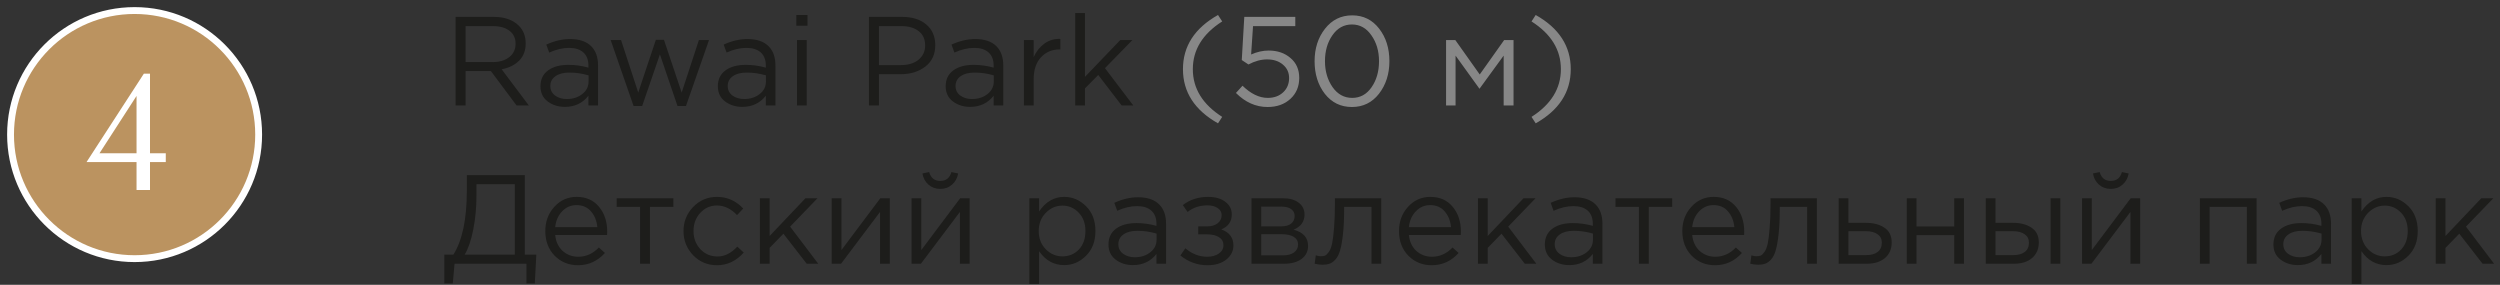
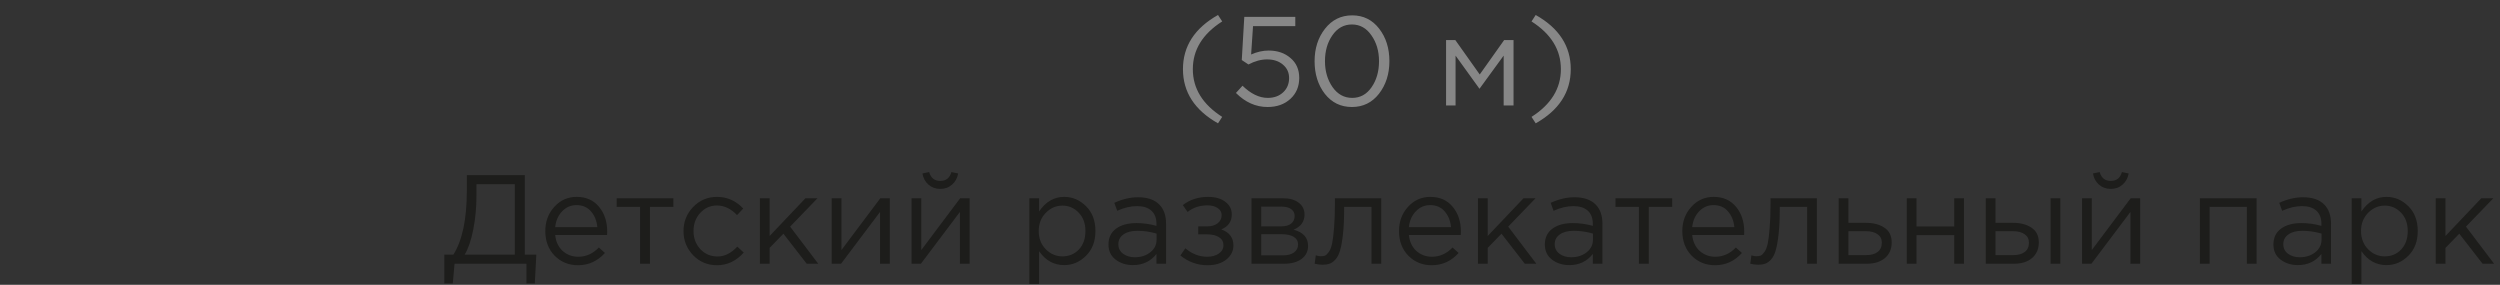
<svg xmlns="http://www.w3.org/2000/svg" width="237" height="27" viewBox="0 0 237 27" fill="none">
  <rect x="0" y="0" width="237" height="27" fill="#333333" stroke="none" />
-   <path d="M12.76 24.52C19.255 24.52 24.52 19.255 24.52 12.76C24.52 6.265 19.255 1 12.76 1C6.265 1 1 6.265 1 12.76C1 19.255 6.265 24.52 12.76 24.52Z" fill="#BB9360" stroke="white" stroke-width="0.65" stroke-miterlimit="10" />
-   <path d="M14.22 14.53H15.716V15.364H14.22V18.01H12.944V15.364H8.203L13.637 6.985H14.22V14.53ZM9.431 14.53H12.944V9.096L9.431 14.53Z" fill="white" />
-   <path d="M43.188 10V1.6H46.8C47.832 1.6 48.628 1.88 49.188 2.44C49.62 2.872 49.836 3.432 49.836 4.12C49.836 4.792 49.628 5.336 49.212 5.752C48.796 6.168 48.244 6.44 47.556 6.568L50.136 10H48.972L46.536 6.736H44.136V10H43.188ZM44.136 5.884H46.716C47.356 5.884 47.876 5.728 48.276 5.416C48.676 5.104 48.876 4.676 48.876 4.132C48.876 3.612 48.684 3.208 48.3 2.92C47.924 2.624 47.4 2.476 46.728 2.476H44.136V5.884ZM53.552 10.132C52.92 10.132 52.376 9.96 51.92 9.616C51.464 9.272 51.236 8.792 51.236 8.176C51.236 7.528 51.476 7.028 51.956 6.676C52.436 6.324 53.08 6.148 53.888 6.148C54.528 6.148 55.16 6.236 55.784 6.412V6.22C55.784 5.676 55.624 5.26 55.304 4.972C54.984 4.684 54.532 4.54 53.948 4.54C53.34 4.54 52.712 4.688 52.064 4.984L51.788 4.228C52.556 3.876 53.308 3.7 54.044 3.7C54.924 3.7 55.592 3.928 56.048 4.384C56.48 4.816 56.696 5.424 56.696 6.208V10H55.784V9.076C55.232 9.78 54.488 10.132 53.552 10.132ZM53.732 9.388C54.308 9.388 54.796 9.232 55.196 8.92C55.596 8.608 55.796 8.208 55.796 7.72V7.144C55.188 6.968 54.584 6.88 53.984 6.88C53.416 6.88 52.972 6.996 52.652 7.228C52.332 7.452 52.172 7.76 52.172 8.152C52.172 8.528 52.32 8.828 52.616 9.052C52.92 9.276 53.292 9.388 53.732 9.388ZM60.063 10.048L57.891 3.796H58.875L60.507 8.776L62.175 3.772H62.943L64.623 8.776L66.255 3.796H67.215L65.031 10.048H64.227L62.559 5.152L60.879 10.048H60.063ZM70.368 10.132C69.736 10.132 69.192 9.96 68.736 9.616C68.28 9.272 68.052 8.792 68.052 8.176C68.052 7.528 68.292 7.028 68.772 6.676C69.252 6.324 69.896 6.148 70.704 6.148C71.344 6.148 71.976 6.236 72.6 6.412V6.22C72.6 5.676 72.44 5.26 72.12 4.972C71.8 4.684 71.348 4.54 70.764 4.54C70.156 4.54 69.528 4.688 68.88 4.984L68.604 4.228C69.372 3.876 70.124 3.7 70.86 3.7C71.74 3.7 72.408 3.928 72.864 4.384C73.296 4.816 73.512 5.424 73.512 6.208V10H72.6V9.076C72.048 9.78 71.304 10.132 70.368 10.132ZM70.548 9.388C71.124 9.388 71.612 9.232 72.012 8.92C72.412 8.608 72.612 8.208 72.612 7.72V7.144C72.004 6.968 71.4 6.88 70.8 6.88C70.232 6.88 69.788 6.996 69.468 7.228C69.148 7.452 68.988 7.76 68.988 8.152C68.988 8.528 69.136 8.828 69.432 9.052C69.736 9.276 70.108 9.388 70.548 9.388ZM75.493 2.44V1.42H76.549V2.44H75.493ZM75.553 10V3.796H76.478V10H75.553ZM82.376 10V1.6H85.519C86.48 1.6 87.243 1.84 87.811 2.32C88.379 2.8 88.663 3.456 88.663 4.288C88.663 5.16 88.347 5.836 87.716 6.316C87.091 6.796 86.308 7.036 85.364 7.036H83.323V10H82.376ZM83.323 6.172H85.4C86.096 6.172 86.651 6.004 87.067 5.668C87.492 5.324 87.704 4.868 87.704 4.3C87.704 3.716 87.499 3.268 87.091 2.956C86.692 2.636 86.144 2.476 85.448 2.476H83.323V6.172ZM91.966 10.132C91.334 10.132 90.79 9.96 90.334 9.616C89.878 9.272 89.65 8.792 89.65 8.176C89.65 7.528 89.89 7.028 90.37 6.676C90.85 6.324 91.494 6.148 92.302 6.148C92.942 6.148 93.574 6.236 94.198 6.412V6.22C94.198 5.676 94.038 5.26 93.718 4.972C93.398 4.684 92.946 4.54 92.362 4.54C91.754 4.54 91.126 4.688 90.478 4.984L90.202 4.228C90.97 3.876 91.722 3.7 92.458 3.7C93.338 3.7 94.006 3.928 94.462 4.384C94.894 4.816 95.11 5.424 95.11 6.208V10H94.198V9.076C93.646 9.78 92.902 10.132 91.966 10.132ZM92.146 9.388C92.722 9.388 93.21 9.232 93.61 8.92C94.01 8.608 94.21 8.208 94.21 7.72V7.144C93.602 6.968 92.998 6.88 92.398 6.88C91.83 6.88 91.386 6.996 91.066 7.228C90.746 7.452 90.586 7.76 90.586 8.152C90.586 8.528 90.734 8.828 91.03 9.052C91.334 9.276 91.706 9.388 92.146 9.388ZM97.067 10V3.796H97.991V5.416C98.231 4.88 98.571 4.452 99.011 4.132C99.451 3.812 99.955 3.664 100.523 3.688V4.684H100.451C99.739 4.684 99.151 4.932 98.687 5.428C98.223 5.924 97.991 6.624 97.991 7.528V10H97.067ZM101.93 10V1.24H102.854V7.288L106.202 3.796H107.354L104.75 6.46L107.438 10H106.334L104.114 7.108L102.854 8.38V10H101.93Z" fill="#1D1D1B" />
  <path d="M115.468 11.692C113.252 10.444 112.144 8.732 112.144 6.556C112.144 4.38 113.252 2.668 115.468 1.42L115.864 2.032C114.008 3.216 113.08 4.724 113.08 6.556C113.08 8.388 114.008 9.896 115.864 11.08L115.468 11.692ZM120.167 10.144C119.055 10.144 118.055 9.7 117.167 8.812L117.791 8.128C118.583 8.896 119.379 9.28 120.179 9.28C120.779 9.28 121.267 9.104 121.643 8.752C122.019 8.4 122.207 7.948 122.207 7.396C122.207 6.876 122.011 6.452 121.619 6.124C121.235 5.796 120.735 5.632 120.119 5.632C119.543 5.632 118.955 5.792 118.355 6.112L117.719 5.692L117.959 1.6H122.795V2.476H118.787L118.607 5.164C119.175 4.916 119.727 4.792 120.263 4.792C121.103 4.792 121.795 5.028 122.339 5.5C122.891 5.964 123.167 6.592 123.167 7.384C123.167 8.2 122.887 8.864 122.327 9.376C121.767 9.888 121.047 10.144 120.167 10.144ZM130.731 8.884C130.075 9.724 129.219 10.144 128.163 10.144C127.107 10.144 126.251 9.728 125.595 8.896C124.947 8.056 124.623 7.024 124.623 5.8C124.623 4.592 124.951 3.568 125.607 2.728C126.271 1.88 127.131 1.456 128.187 1.456C129.243 1.456 130.095 1.876 130.743 2.716C131.391 3.548 131.715 4.576 131.715 5.8C131.715 7.008 131.387 8.036 130.731 8.884ZM126.327 8.26C126.807 8.94 127.427 9.28 128.187 9.28C128.947 9.28 129.559 8.944 130.023 8.272C130.495 7.592 130.731 6.768 130.731 5.8C130.731 4.848 130.491 4.032 130.011 3.352C129.539 2.664 128.923 2.32 128.163 2.32C127.403 2.32 126.787 2.66 126.315 3.34C125.843 4.012 125.607 4.832 125.607 5.8C125.607 6.752 125.847 7.572 126.327 8.26ZM137.087 10V3.796H137.963L140.279 7.06L142.595 3.796H143.483V10H142.547V5.272L140.255 8.416L137.987 5.272V10H137.087ZM145.584 11.692L145.188 11.08C147.044 9.896 147.972 8.388 147.972 6.556C147.972 4.724 147.044 3.216 145.188 2.032L145.584 1.42C147.8 2.668 148.908 4.38 148.908 6.556C148.908 8.732 147.8 10.444 145.584 11.692Z" fill="#878787" />
  <path d="M42.12 26.872V24.136H42.984C43.832 22.784 44.256 20.76 44.256 18.064V16.6H49.752V24.136H50.844L50.7 26.872H49.908V25H43.092L42.924 26.872H42.12ZM44.052 24.136H48.804V17.464H45.168V18.556C45.168 19.66 45.068 20.724 44.868 21.748C44.668 22.772 44.396 23.568 44.052 24.136ZM54.791 25.144C53.919 25.144 53.183 24.844 52.583 24.244C51.991 23.636 51.695 22.856 51.695 21.904C51.695 21 51.979 20.236 52.547 19.612C53.115 18.98 53.823 18.664 54.671 18.664C55.559 18.664 56.263 18.976 56.783 19.6C57.303 20.224 57.563 21.008 57.563 21.952C57.563 22.072 57.559 22.18 57.551 22.276H52.631C52.695 22.908 52.931 23.412 53.339 23.788C53.755 24.156 54.247 24.34 54.815 24.34C55.559 24.34 56.211 24.048 56.771 23.464L57.347 23.98C56.651 24.756 55.799 25.144 54.791 25.144ZM52.631 21.532H56.627C56.571 20.932 56.371 20.436 56.027 20.044C55.691 19.644 55.231 19.444 54.647 19.444C54.119 19.444 53.667 19.64 53.291 20.032C52.915 20.424 52.695 20.924 52.631 21.532ZM60.68 25V19.612H58.46V18.796H63.836V19.612H61.616V25H60.68ZM67.976 25.144C67.08 25.144 66.324 24.828 65.708 24.196C65.1 23.556 64.796 22.792 64.796 21.904C64.796 21.016 65.1 20.256 65.708 19.624C66.324 18.984 67.08 18.664 67.976 18.664C68.936 18.664 69.764 19.032 70.46 19.768L69.872 20.392C69.296 19.784 68.66 19.48 67.964 19.48C67.34 19.48 66.812 19.716 66.38 20.188C65.956 20.652 65.744 21.224 65.744 21.904C65.744 22.576 65.96 23.148 66.392 23.62C66.832 24.084 67.376 24.316 68.024 24.316C68.688 24.316 69.312 24.004 69.896 23.38L70.508 23.944C69.788 24.744 68.944 25.144 67.976 25.144ZM72.036 25V18.796H72.96V22.372L76.356 18.796H77.496L74.904 21.484L77.568 25H76.476L74.268 22.156L72.96 23.5V25H72.036ZM78.844 25V18.796H79.769V23.704L83.453 18.796H84.353V25H83.428V20.092L79.733 25H78.844ZM86.415 25V18.796H87.339V23.704L91.023 18.796H91.923V25H90.999V20.092L87.303 25H86.415ZM90.255 17.5C89.951 17.772 89.579 17.908 89.139 17.908C88.699 17.908 88.323 17.772 88.011 17.5C87.707 17.228 87.519 16.876 87.447 16.444L88.083 16.312C88.243 16.872 88.595 17.152 89.139 17.152C89.683 17.152 90.035 16.872 90.195 16.312L90.831 16.444C90.759 16.876 90.567 17.228 90.255 17.5ZM97.583 26.92V18.796H98.507V20.044C99.131 19.124 99.923 18.664 100.883 18.664C101.675 18.664 102.367 18.96 102.959 19.552C103.551 20.136 103.847 20.92 103.847 21.904C103.847 22.872 103.551 23.652 102.959 24.244C102.367 24.836 101.675 25.132 100.883 25.132C99.907 25.132 99.115 24.692 98.507 23.812V26.92H97.583ZM100.715 24.304C101.339 24.304 101.859 24.088 102.275 23.656C102.691 23.216 102.899 22.628 102.899 21.892C102.899 21.18 102.687 20.604 102.263 20.164C101.839 19.716 101.323 19.492 100.715 19.492C100.115 19.492 99.591 19.72 99.143 20.176C98.695 20.632 98.471 21.208 98.471 21.904C98.471 22.6 98.695 23.176 99.143 23.632C99.591 24.08 100.115 24.304 100.715 24.304ZM107.4 25.132C106.768 25.132 106.224 24.96 105.768 24.616C105.312 24.272 105.084 23.792 105.084 23.176C105.084 22.528 105.324 22.028 105.804 21.676C106.284 21.324 106.928 21.148 107.736 21.148C108.376 21.148 109.008 21.236 109.632 21.412V21.22C109.632 20.676 109.472 20.26 109.152 19.972C108.832 19.684 108.38 19.54 107.796 19.54C107.188 19.54 106.56 19.688 105.912 19.984L105.636 19.228C106.404 18.876 107.156 18.7 107.892 18.7C108.772 18.7 109.44 18.928 109.896 19.384C110.328 19.816 110.544 20.424 110.544 21.208V25H109.632V24.076C109.08 24.78 108.336 25.132 107.4 25.132ZM107.58 24.388C108.156 24.388 108.644 24.232 109.044 23.92C109.444 23.608 109.644 23.208 109.644 22.72V22.144C109.036 21.968 108.432 21.88 107.832 21.88C107.264 21.88 106.82 21.996 106.5 22.228C106.18 22.452 106.02 22.76 106.02 23.152C106.02 23.528 106.168 23.828 106.464 24.052C106.768 24.276 107.14 24.388 107.58 24.388ZM114.469 25.144C113.517 25.144 112.661 24.836 111.901 24.22L112.369 23.536C113.001 24.072 113.693 24.34 114.445 24.34C114.869 24.34 115.229 24.244 115.525 24.052C115.829 23.852 115.981 23.58 115.981 23.236C115.981 22.916 115.845 22.668 115.573 22.492C115.301 22.308 114.917 22.216 114.421 22.216H113.593V21.46H114.433C114.841 21.46 115.173 21.364 115.429 21.172C115.685 20.972 115.813 20.712 115.813 20.392C115.813 20.112 115.685 19.888 115.429 19.72C115.181 19.552 114.861 19.468 114.469 19.468C113.733 19.468 113.105 19.676 112.585 20.092L112.129 19.444C112.801 18.924 113.601 18.664 114.529 18.664C115.217 18.664 115.761 18.82 116.161 19.132C116.569 19.436 116.773 19.832 116.773 20.32C116.773 21 116.441 21.476 115.777 21.748C116.545 22.02 116.929 22.528 116.929 23.272C116.929 23.792 116.705 24.236 116.257 24.604C115.809 24.964 115.213 25.144 114.469 25.144ZM118.641 25V18.796H121.641C122.257 18.796 122.749 18.936 123.117 19.216C123.485 19.496 123.669 19.872 123.669 20.344C123.669 21.008 123.325 21.484 122.637 21.772C123.549 22.02 124.005 22.532 124.005 23.308C124.005 23.828 123.801 24.24 123.393 24.544C122.985 24.848 122.437 25 121.749 25H118.641ZM119.565 24.208H121.629C122.069 24.208 122.417 24.116 122.673 23.932C122.929 23.748 123.057 23.492 123.057 23.164C123.057 22.86 122.921 22.624 122.649 22.456C122.385 22.288 122.005 22.204 121.509 22.204H119.565V24.208ZM119.565 21.46H121.473C121.857 21.46 122.161 21.376 122.385 21.208C122.617 21.032 122.733 20.784 122.733 20.464C122.733 20.2 122.625 19.988 122.409 19.828C122.193 19.668 121.889 19.588 121.497 19.588H119.565V21.46ZM125.373 25.096C125.133 25.096 124.885 25.064 124.629 25L124.737 24.208C124.921 24.264 125.069 24.292 125.181 24.292C125.357 24.292 125.501 24.272 125.613 24.232C125.725 24.184 125.845 24.068 125.973 23.884C126.109 23.692 126.213 23.424 126.285 23.08C126.357 22.736 126.417 22.248 126.465 21.616C126.521 20.984 126.549 20.216 126.549 19.312V18.796H130.941V25H130.017V19.612H127.425V19.756C127.425 20.7 127.389 21.504 127.317 22.168C127.245 22.832 127.153 23.352 127.041 23.728C126.937 24.104 126.789 24.396 126.597 24.604C126.405 24.812 126.217 24.944 126.033 25C125.857 25.064 125.637 25.096 125.373 25.096ZM135.721 25.144C134.849 25.144 134.113 24.844 133.513 24.244C132.921 23.636 132.625 22.856 132.625 21.904C132.625 21 132.909 20.236 133.477 19.612C134.045 18.98 134.753 18.664 135.601 18.664C136.489 18.664 137.193 18.976 137.713 19.6C138.233 20.224 138.493 21.008 138.493 21.952C138.493 22.072 138.489 22.18 138.481 22.276H133.561C133.625 22.908 133.861 23.412 134.269 23.788C134.685 24.156 135.177 24.34 135.745 24.34C136.489 24.34 137.141 24.048 137.701 23.464L138.277 23.98C137.581 24.756 136.729 25.144 135.721 25.144ZM133.561 21.532H137.557C137.501 20.932 137.301 20.436 136.957 20.044C136.621 19.644 136.161 19.444 135.577 19.444C135.049 19.444 134.597 19.64 134.221 20.032C133.845 20.424 133.625 20.924 133.561 21.532ZM140.11 25V18.796H141.034V22.372L144.43 18.796H145.57L142.978 21.484L145.642 25H144.55L142.342 22.156L141.034 23.5V25H140.11ZM148.767 25.132C148.135 25.132 147.591 24.96 147.135 24.616C146.679 24.272 146.451 23.792 146.451 23.176C146.451 22.528 146.691 22.028 147.171 21.676C147.651 21.324 148.295 21.148 149.103 21.148C149.743 21.148 150.375 21.236 150.999 21.412V21.22C150.999 20.676 150.839 20.26 150.519 19.972C150.199 19.684 149.747 19.54 149.163 19.54C148.555 19.54 147.927 19.688 147.279 19.984L147.003 19.228C147.771 18.876 148.523 18.7 149.259 18.7C150.139 18.7 150.807 18.928 151.263 19.384C151.695 19.816 151.911 20.424 151.911 21.208V25H150.999V24.076C150.447 24.78 149.703 25.132 148.767 25.132ZM148.947 24.388C149.523 24.388 150.011 24.232 150.411 23.92C150.811 23.608 151.011 23.208 151.011 22.72V22.144C150.403 21.968 149.799 21.88 149.199 21.88C148.631 21.88 148.187 21.996 147.867 22.228C147.547 22.452 147.387 22.76 147.387 23.152C147.387 23.528 147.535 23.828 147.831 24.052C148.135 24.276 148.507 24.388 148.947 24.388ZM155.368 25V19.612H153.148V18.796H158.524V19.612H156.304V25H155.368ZM162.58 25.144C161.708 25.144 160.972 24.844 160.372 24.244C159.78 23.636 159.484 22.856 159.484 21.904C159.484 21 159.768 20.236 160.336 19.612C160.904 18.98 161.612 18.664 162.46 18.664C163.348 18.664 164.052 18.976 164.572 19.6C165.092 20.224 165.352 21.008 165.352 21.952C165.352 22.072 165.348 22.18 165.34 22.276H160.42C160.484 22.908 160.72 23.412 161.128 23.788C161.544 24.156 162.036 24.34 162.604 24.34C163.348 24.34 164 24.048 164.56 23.464L165.136 23.98C164.44 24.756 163.588 25.144 162.58 25.144ZM160.42 21.532H164.416C164.36 20.932 164.16 20.436 163.816 20.044C163.48 19.644 163.02 19.444 162.436 19.444C161.908 19.444 161.456 19.64 161.08 20.032C160.704 20.424 160.484 20.924 160.42 21.532ZM166.67 25.096C166.43 25.096 166.182 25.064 165.925 25L166.034 24.208C166.218 24.264 166.366 24.292 166.478 24.292C166.654 24.292 166.798 24.272 166.91 24.232C167.022 24.184 167.142 24.068 167.27 23.884C167.406 23.692 167.51 23.424 167.582 23.08C167.654 22.736 167.714 22.248 167.762 21.616C167.818 20.984 167.846 20.216 167.846 19.312V18.796H172.238V25H171.314V19.612H168.722V19.756C168.722 20.7 168.686 21.504 168.614 22.168C168.542 22.832 168.45 23.352 168.338 23.728C168.234 24.104 168.086 24.396 167.894 24.604C167.702 24.812 167.514 24.944 167.33 25C167.154 25.064 166.934 25.096 166.67 25.096ZM174.305 25V18.796H175.229V21.124H176.885C177.605 21.124 178.193 21.28 178.649 21.592C179.105 21.896 179.333 22.36 179.333 22.984C179.333 23.6 179.121 24.092 178.697 24.46C178.273 24.82 177.705 25 176.993 25H174.305ZM175.229 24.184H176.909C177.381 24.184 177.745 24.084 178.001 23.884C178.265 23.684 178.397 23.392 178.397 23.008C178.397 22.656 178.261 22.388 177.989 22.204C177.725 22.012 177.353 21.916 176.873 21.916H175.229V24.184ZM180.762 25V18.796H181.686V21.472H185.262V18.796H186.186V25H185.262V22.288H181.686V25H180.762ZM188.251 25V18.796H189.175V21.124H190.831C191.551 21.124 192.139 21.28 192.595 21.592C193.051 21.896 193.279 22.36 193.279 22.984C193.279 23.6 193.067 24.092 192.643 24.46C192.219 24.82 191.651 25 190.939 25H188.251ZM189.175 24.184H190.855C191.327 24.184 191.691 24.084 191.947 23.884C192.211 23.684 192.343 23.392 192.343 23.008C192.343 22.656 192.207 22.388 191.935 22.204C191.671 22.012 191.299 21.916 190.819 21.916H189.175V24.184ZM194.395 25V18.796H195.319V25H194.395ZM197.38 25V18.796H198.304V23.704L201.988 18.796H202.888V25H201.964V20.092L198.268 25H197.38ZM201.22 17.5C200.916 17.772 200.544 17.908 200.104 17.908C199.664 17.908 199.288 17.772 198.976 17.5C198.672 17.228 198.484 16.876 198.412 16.444L199.048 16.312C199.208 16.872 199.56 17.152 200.104 17.152C200.648 17.152 201 16.872 201.16 16.312L201.796 16.444C201.724 16.876 201.532 17.228 201.22 17.5ZM208.548 25V18.796H213.924V25H213V19.612H209.472V25H208.548ZM217.837 25.132C217.205 25.132 216.661 24.96 216.205 24.616C215.749 24.272 215.521 23.792 215.521 23.176C215.521 22.528 215.761 22.028 216.241 21.676C216.721 21.324 217.365 21.148 218.173 21.148C218.813 21.148 219.445 21.236 220.069 21.412V21.22C220.069 20.676 219.909 20.26 219.589 19.972C219.269 19.684 218.817 19.54 218.233 19.54C217.625 19.54 216.997 19.688 216.349 19.984L216.073 19.228C216.841 18.876 217.593 18.7 218.329 18.7C219.209 18.7 219.877 18.928 220.333 19.384C220.765 19.816 220.981 20.424 220.981 21.208V25H220.069V24.076C219.517 24.78 218.773 25.132 217.837 25.132ZM218.017 24.388C218.593 24.388 219.081 24.232 219.481 23.92C219.881 23.608 220.081 23.208 220.081 22.72V22.144C219.473 21.968 218.869 21.88 218.269 21.88C217.701 21.88 217.257 21.996 216.937 22.228C216.617 22.452 216.457 22.76 216.457 23.152C216.457 23.528 216.605 23.828 216.901 24.052C217.205 24.276 217.577 24.388 218.017 24.388ZM222.938 26.92V18.796H223.862V20.044C224.486 19.124 225.278 18.664 226.238 18.664C227.03 18.664 227.722 18.96 228.314 19.552C228.906 20.136 229.202 20.92 229.202 21.904C229.202 22.872 228.906 23.652 228.314 24.244C227.722 24.836 227.03 25.132 226.238 25.132C225.262 25.132 224.47 24.692 223.862 23.812V26.92H222.938ZM226.07 24.304C226.694 24.304 227.214 24.088 227.63 23.656C228.046 23.216 228.254 22.628 228.254 21.892C228.254 21.18 228.042 20.604 227.618 20.164C227.194 19.716 226.678 19.492 226.07 19.492C225.47 19.492 224.946 19.72 224.498 20.176C224.05 20.632 223.826 21.208 223.826 21.904C223.826 22.6 224.05 23.176 224.498 23.632C224.946 24.08 225.47 24.304 226.07 24.304ZM230.907 25V18.796H231.831V22.372L235.227 18.796H236.367L233.775 21.484L236.439 25H235.347L233.139 22.156L231.831 23.5V25H230.907Z" fill="#1D1D1B" />
</svg>